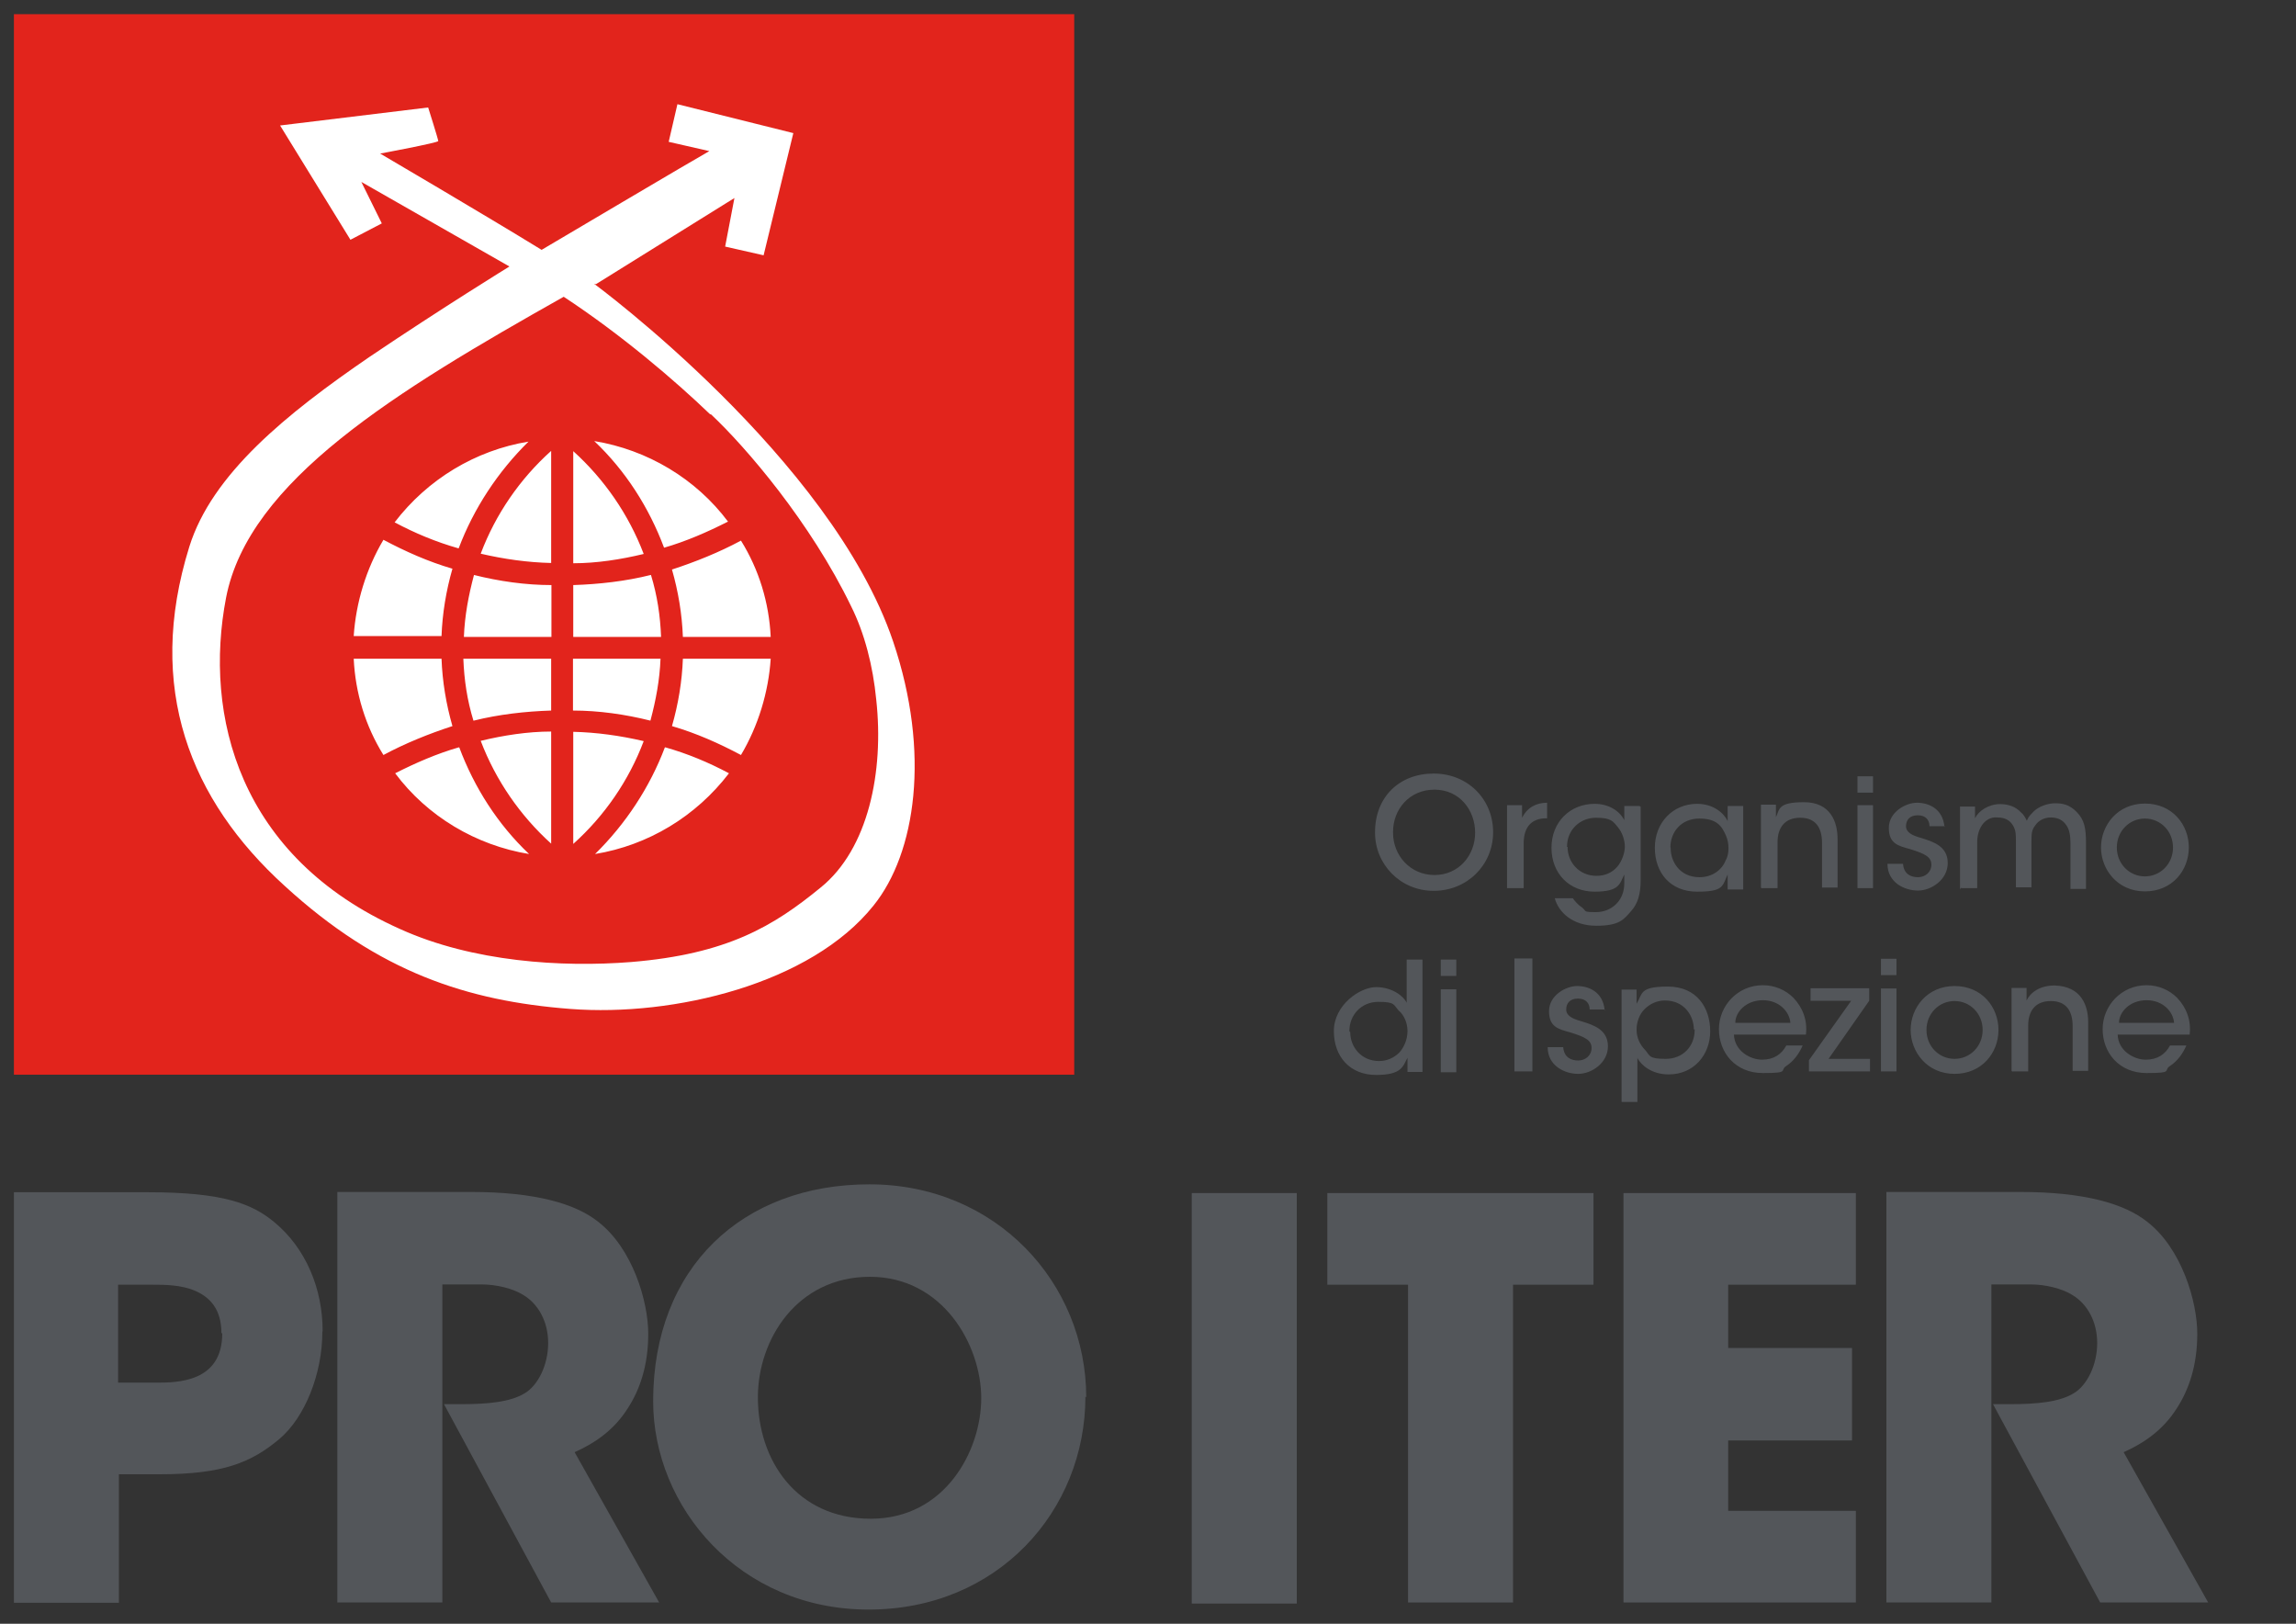
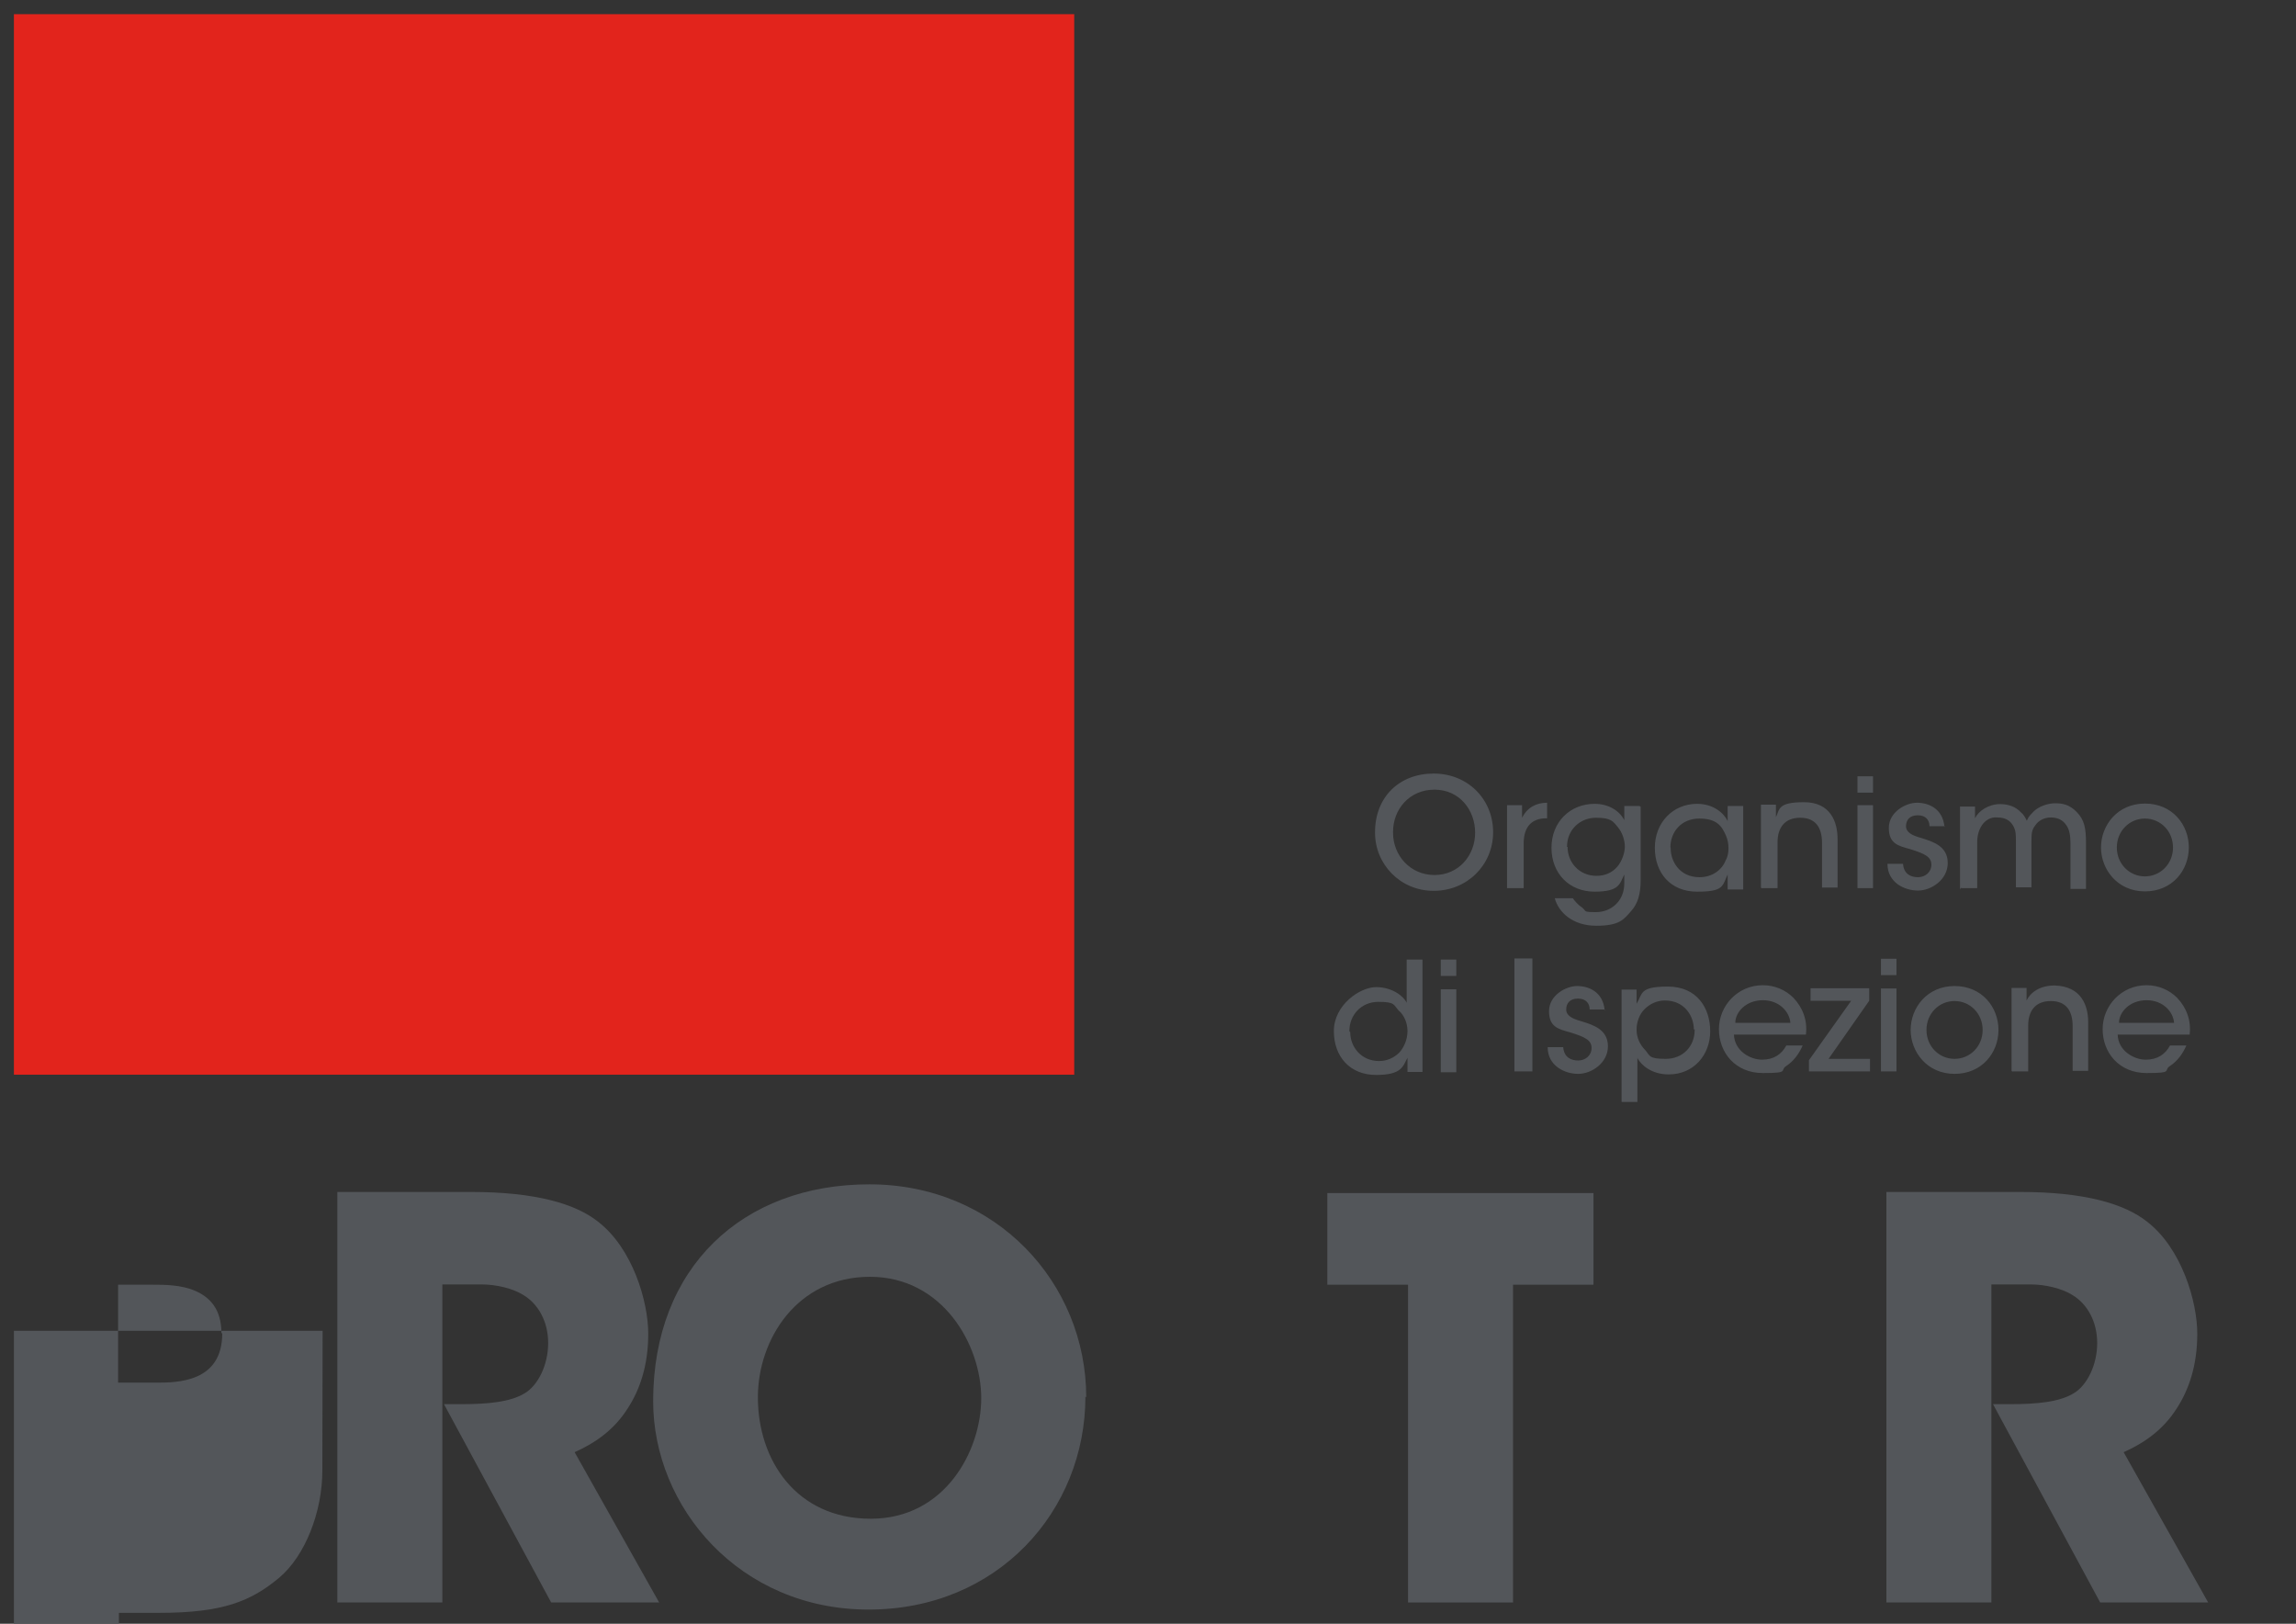
<svg xmlns="http://www.w3.org/2000/svg" id="Livello_1" version="1.1" viewBox="0 0 841.9 595.3">
  <rect x="0" y="0" width="841.9" height="595.3" fill="#333333" stroke="none" />
  <defs>
    <style>
      .st0 {
        fill: #e2241c;
      }

      .st1 {
        fill: #53565a;
      }

      .st2 {
        fill: #fff;
      }
    </style>
  </defs>
  <rect class="st0" x="5.1" y="5.2" width="388.8" height="388.8" />
-   <path class="st2" d="M218.5,104.2l50.8-31.6-3.4,17.8,14.1,3.2,10.9-44.8-42.5-10.6-3.2,13.8,14.9,3.4c-3.7,2-61.5,36.2-61.5,36.2-21-12.9-59.2-35.3-59.2-35.3,0,0,21.5-4,21.3-4.6,0-.6-3.7-12.3-3.7-12.3l-54.3,6.6,25.8,41.9,11.5-6-7.5-15.2,54.3,31s-24.7,15.2-51.1,33c-30.7,21-58,43.1-66.3,69.8-16.1,51.7.3,92.8,35,124.3,34.5,31.6,66.9,42.2,104.8,45.1s88.2-9.2,111.1-37.9c15.5-19.2,21-56,7.2-96.8-22.7-67.2-109.7-131.2-109.7-131.2M260.7,151.9c12.9,12.1,36.5,39.6,51.4,70.4,4.9,9.8,8,21.8,9.2,34.2,2.9,26.4-2.9,54.8-20.4,68.9-17.2,14.1-34.2,24.4-69.5,27.3-25.3,2-58,0-84.7-12.1-59.2-26.4-72.1-78.4-63.8-121.5,8.3-42.8,62-75.5,123.8-110.3,21,13.8,40.8,30.7,53.7,43.1M267,191.3c-11.8-15.8-29.6-26.4-49.1-29.6,11.5,10.9,20.1,24.4,25.6,39.1,8-2.3,15.8-5.7,23.3-9.5M236,203c-5.5-14.4-14.4-27.3-25.8-37.6v41.1c8.6,0,17.5-1.4,25.8-3.4M238.6,210.8c-9.2,2.3-19,3.4-28.4,3.7v19h32.2c-.3-7.8-1.4-15.2-3.7-22.7M242.3,241.5h-32.2v19c9.5,0,19.2,1.4,28.4,3.7,2-7.5,3.4-14.9,3.7-22.7M236,271.7c-8.6-2-17.2-3.2-25.8-3.4v41.1c11.5-10.3,20.4-23.3,25.8-37.6M243.8,274c-5.5,14.6-14.4,28.1-25.6,39.1,19.5-3.2,37-13.8,49.1-29.6-7.5-4-15.2-7.2-23.3-9.5M246.4,266.2c8.9,2.6,17.2,6.3,25.3,10.6,6.3-10.6,10.1-23,10.9-35.3h-32.2c-.3,8.3-1.7,16.7-4,24.7M250.4,233.5h32.2c-.6-12.6-4.3-24.7-10.9-35.3-8,4.3-16.7,7.8-25.3,10.6,2.3,8,3.7,16.4,4,24.7M176.3,271.7c5.5,14.4,14.4,27.3,25.8,37.6v-41.1c-8.6,0-17.5,1.4-25.8,3.4M173.7,264.2c9.2-2.3,19-3.4,28.4-3.7v-19h-32.2c.3,7.8,1.4,15.2,3.7,22.7M170,233.5h32.2v-19c-9.5,0-19.2-1.4-28.4-3.7-2,7.5-3.4,14.9-3.7,22.7M176.3,203c8.6,2,17.2,3.2,25.8,3.4v-41.1c-11.5,10.3-20.4,23.3-25.8,37.6M168.2,201c5.5-14.6,14.4-28.1,25.6-39.1-19.5,3.2-37,13.8-49.1,29.6,7.5,4,15.2,7.2,23.3,9.5M165.9,208.5c-8.9-2.6-17.2-6.3-25.3-10.6-6.3,10.6-10.1,23-10.9,35.3h32.2c.3-8.3,1.7-16.7,4-24.7M161.9,241.5h-32.2c.6,12.6,4.3,24.7,10.9,35.3,8-4.3,16.7-7.8,25.3-10.6-2.3-8-3.7-16.4-4-24.7M168.2,274c-8,2.3-15.8,5.7-23.3,9.5,11.8,15.8,29.6,26.4,49.1,29.6-11.5-10.9-20.1-24.4-25.6-39.1" />
-   <path class="st1" d="M81.5,488.8c0,8.9-4,13.5-9.2,15.8s-11.2,2.3-14.9,2.3h-14.1v-35.9h12.6c4.3,0,10.6,0,15.8,2.3s9.5,6.6,9.5,15.5M118.3,487.9c0-15.2-6-30.2-17.8-39.9-8-6.6-18.4-10.9-46.2-10.9H5.1v150.5h38.5v-47.1h14.9c23.3,0,33.6-4.3,43.9-12.9,9.5-8,15.8-24.1,15.8-39.3" />
+   <path class="st1" d="M81.5,488.8c0,8.9-4,13.5-9.2,15.8s-11.2,2.3-14.9,2.3h-14.1v-35.9h12.6c4.3,0,10.6,0,15.8,2.3s9.5,6.6,9.5,15.5M118.3,487.9H5.1v150.5h38.5v-47.1h14.9c23.3,0,33.6-4.3,43.9-12.9,9.5-8,15.8-24.1,15.8-39.3" />
  <path class="st1" d="M123.7,587.5h38.5v-116.6h14.4c5.2,0,11.5,1.4,15.5,4,5.2,3.2,8.9,9.5,8.9,17.5s-3.7,15.5-8.6,18.4c-5.2,3.2-13.5,4-23.3,4h-6.3l39.3,72.7h39.6l-31-55.1c7.2-3.2,14.4-8,19.5-16.1,4.3-6.6,7.5-15.5,7.5-27.3s-5.7-31.3-18.4-41.1c-8.3-6.6-23-10.9-46.5-10.9h-49.1v150.5h0Z" />
  <path class="st1" d="M359.8,512.6c0,19.2-13.2,44.2-40.5,44.2s-41.4-21.5-41.4-44.5h0c0-21.3,14.4-44.2,41.1-44.2s40.8,25,40.8,44.5M398.3,512.3c0-41.9-33-78.1-79.5-78.1s-79.3,30.4-79.3,79.5h0c0,38.8,31.6,76.4,79,76.4s79.5-36.2,79.5-78.1" />
-   <rect class="st1" x="437" y="437.4" width="38.5" height="150.5" />
  <polygon class="st1" points="486.7 437.4 486.7 471 516.3 471 516.3 587.5 554.8 587.5 554.8 471 584.3 471 584.3 437.4 486.7 437.4" />
-   <polygon class="st1" points="595.3 437.4 595.3 587.5 680.5 587.5 680.5 553.9 633.7 553.9 633.7 528.1 679.1 528.1 679.1 494.2 633.7 494.2 633.7 471 680.5 471 680.5 437.4 595.3 437.4" />
  <path class="st1" d="M691.7,587.5h38.5v-116.6h14.4c5.2,0,11.5,1.4,15.5,4,5.2,3.2,8.9,9.5,8.9,17.5s-3.7,15.5-8.6,18.4c-5.2,3.2-13.5,4-23.3,4h-6.3l39.3,72.7h39.6l-31-55.1c7.2-3.2,14.4-8,19.5-16.1,4.3-6.6,7.5-15.5,7.5-27.3s-5.7-31.3-18.4-41.1c-8.3-6.6-23-10.9-46.5-10.9h-49.1v150.5h0Z" />
  <path class="st1" d="M777,375c0-4,4-8.3,10.1-8.3s9.8,4.3,10.1,8.3h-20.1ZM802.9,379.3c.6-5.2-1.1-9.8-4.6-13.5-2.9-2.9-6.9-4.6-11.2-4.6-9.2,0-16.1,7.5-16.1,16.1s6,16.1,16.1,16.1,6-.9,8.6-2.6c2.6-1.7,4.6-4.3,6-7.5h-6c-1.7,3.2-4.6,5.2-8.9,5.2s-10.1-3.2-10.3-9.2h26.4ZM738,392.8h5.7v-16.9c0-5.2,2.6-8.9,8.3-8.9s8,3.7,8,9.2v16.4h5.7v-17.8c0-6.3-2.6-13.2-12.3-13.5-5.5,0-8.9,2.6-10.3,5.5v-4.6h-5.5v30.4l.3.3ZM706.4,377.6c0-6,4.6-10.6,10.3-10.6s10.3,4.6,10.3,10.6-4.6,10.6-10.3,10.6-10.3-4.6-10.3-10.6h0ZM700.6,377.6c0,8,6,16.1,16.1,16.1s16.1-7.8,16.1-16.1-6-16.1-16.1-16.1-16.1,8-16.1,16.1h0ZM689.7,392.8h5.7v-30.4h-5.7v30.4ZM689.7,357.5h5.7v-6h-5.7v6ZM663.3,392.8h22.4v-4.6h-15.2l14.9-21.3v-4.6h-21.5v4.6h14.9l-15.5,21.8v4h0ZM636.3,375c0-4,4-8.3,10.1-8.3s9.8,4.3,10.1,8.3h-20.1ZM662.2,379.3c.6-5.2-1.1-9.8-4.6-13.5-2.9-2.9-6.9-4.6-11.2-4.6-9.2,0-16.1,7.5-16.1,16.1s6,16.1,16.1,16.1,6-.9,8.6-2.6c2.6-1.7,4.6-4.3,6-7.5h-6c-1.7,3.2-4.6,5.2-8.9,5.2s-10.1-3.2-10.3-9.2h26.4ZM621.4,377.6c0,6-4.3,10.6-10.6,10.6s-5.7-1.1-7.5-3.2c-2-2-3.2-4.6-3.2-7.5s1.1-5.7,2.9-7.5c2-2,4.6-3.2,7.5-3.2,7.2,0,10.6,5.7,10.6,10.6h.3ZM594.7,404h5.7v-16.1c1.4,2.6,5.2,6,11.5,6,9.2,0,15.2-7.2,15.2-15.8s-4.9-16.4-15.5-16.4-9.2,2.6-11.5,6.3v-5.2h-5.5v41.4-.3ZM588.4,370.4c-.6-6.9-6-8.9-10.1-8.9s-10.3,3.4-10.3,9.2,3.4,6.6,7.8,7.8c5.5,1.7,7.8,2.9,7.8,5.7s-2.3,4.6-4.9,4.6-5.2-1.1-5.5-4.9h-5.7c0,6.9,6.3,9.8,11.2,9.8s10.9-4,10.9-10.1-5.2-7.8-9.8-9.2c-3.2-.9-5.5-2-5.5-4.3s1.4-4,4.3-4,4.3,1.7,4.3,4h5.7l-.3.3ZM555.3,392.8h6.6v-41.4h-6.6v41.4Z" />
  <path class="st1" d="M776.2,310.7c0-6,4.6-10.6,10.3-10.6s10.3,4.6,10.3,10.6-4.6,10.6-10.3,10.6-10.3-4.6-10.3-10.6h0ZM770.4,310.7c0,8,6,16.1,16.1,16.1s16.1-7.8,16.1-16.1-6-16.1-16.1-16.1-16.1,8-16.1,16.1h0ZM719.3,325.6h5.7v-16.7c0-2.6.6-4.6,1.7-6.3,1.1-1.7,3.2-3.2,5.7-2.9,2.9,0,4.6,1.1,5.7,2.9s1.1,3.4,1.1,6v16.7h5.7v-16.7c0-2.6,0-4.3,1.4-6,1.1-1.7,3.2-2.9,5.7-2.9s4.3.9,5.5,2.6c1.4,1.7,1.7,4.3,1.7,6.9v16.7h5.7v-16.7c0-5.7-.6-8.6-3.4-11.5s-5.5-3.2-8-3.2-6,1.1-8,3.2-1.7,2-2.3,3.2c-.3-.6-1.1-2.3-2-2.9-2-2.3-4.9-3.2-7.8-3.2-4.3,0-8,2.6-9.2,5.2v-4.3h-5.5v30.4l.3-.6ZM713,303.2c-.6-6.9-6-8.9-10.1-8.9s-10.3,3.4-10.3,9.2,3.4,6.6,7.8,7.8c5.5,1.7,7.8,2.9,7.8,5.7s-2.3,4.6-4.9,4.6-5.2-1.1-5.5-4.9h-5.7c0,6.9,6.3,9.8,11.2,9.8s10.9-4,10.9-10.1-5.2-7.8-9.8-9.2c-3.2-.9-5.5-2-5.5-4.3s1.4-4,4.3-4,4.3,1.7,4.3,4h5.7l-.3.3ZM681.1,325.6h5.7v-30.4h-5.7v30.4ZM681.1,290.6h5.7v-6h-5.7v6ZM646.1,325.6h5.7v-16.9c0-5.2,2.6-8.9,8.3-8.9s8,3.7,8,9.2v16.4h5.7v-17.8c0-6.3-2.6-13.5-12.3-13.5s-8.9,2.6-10.3,5.5v-4.6h-5.5v30.4l.3.3ZM612.5,310.7c0-5.7,4-10.6,10.6-10.6s8.3,2.9,9.8,6.3c.6,1.4.9,2.9.9,4.6s-.3,3.2-1.1,4.6c-1.4,3.4-4.9,6-9.5,6-7.5,0-10.6-6-10.6-10.6h0v-.3ZM639.2,295.5h-5.7v5.5c-1.4-2.9-5.2-6.3-11.2-6.3-8.9,0-15.5,6.9-15.5,16.1s5.7,16.1,15.5,16.1,9.2-2,11.2-6.3v5.5h5.7v-30.4h0ZM574.6,310.4c0-6.3,4.9-10.6,10.6-10.6s6.3,1.4,8,3.4c1.7,2,2.6,4.9,2.6,7.2s-1.1,5.5-2.9,7.5-4.3,3.2-7.5,3.2c-6.3,0-10.6-4.9-10.6-10.6h-.3ZM601.3,295.5h-5.7v5.2c-1.7-3.4-5.7-6-10.9-6-8.9,0-15.8,6.6-15.8,16.1s6.6,16.1,15.8,16.1,9.2-2.9,10.9-6.3v3.2c0,6.9-5.2,10.6-10.3,10.6s-3.4-.3-5.2-1.7c-1.4-.9-2.6-2.3-3.4-3.4h-6.6c1.4,5.2,6.6,10.1,15.2,10.1s10.1-2.3,12.9-5.5c2.3-2.6,3.4-6,3.4-11.2v-27h-.3ZM553,325.6h5.7v-16.4c0-6,2.9-9.2,8.3-9.2h.3v-5.7c-4,0-7.2,1.7-9.2,5.5v-4.6h-5.5v30.4h.3ZM510.8,305c0-8.3,6-15.5,15.2-15.5s14.9,7.5,14.9,15.8-6,15.5-14.9,15.5-15.2-7.2-15.2-15.5h0v-.3ZM504.2,305.3c0,11.5,9.2,21.3,21.5,21.3s21.8-9.5,21.8-21.5-9.2-21.5-21.8-21.5-21.5,8.6-21.5,21.5h0v.3Z" />
  <path class="st1" d="M528.3,393.1h5.7v-30.4h-5.7v30.4ZM528.3,357.8h5.7v-6h-5.7v6ZM494.8,377.9c0-5.7,4.3-10.6,10.6-10.6s5.5,1.1,7.5,3.2c2,1.7,3.2,4.6,3.2,7.5s-1.1,5.7-2.9,7.8c-2,2-4.6,3.2-7.5,3.2-6.6,0-10.6-5.2-10.6-10.6h0l-.3-.3ZM521.5,351.8h-5.7v15.8c-1.1-2.3-5.2-5.7-11.2-5.7s-15.5,6.6-15.5,16.1,6,16.1,15.5,16.1,9.8-3.2,11.5-6.3v5.2h5.5v-41.4.3Z" />
</svg>